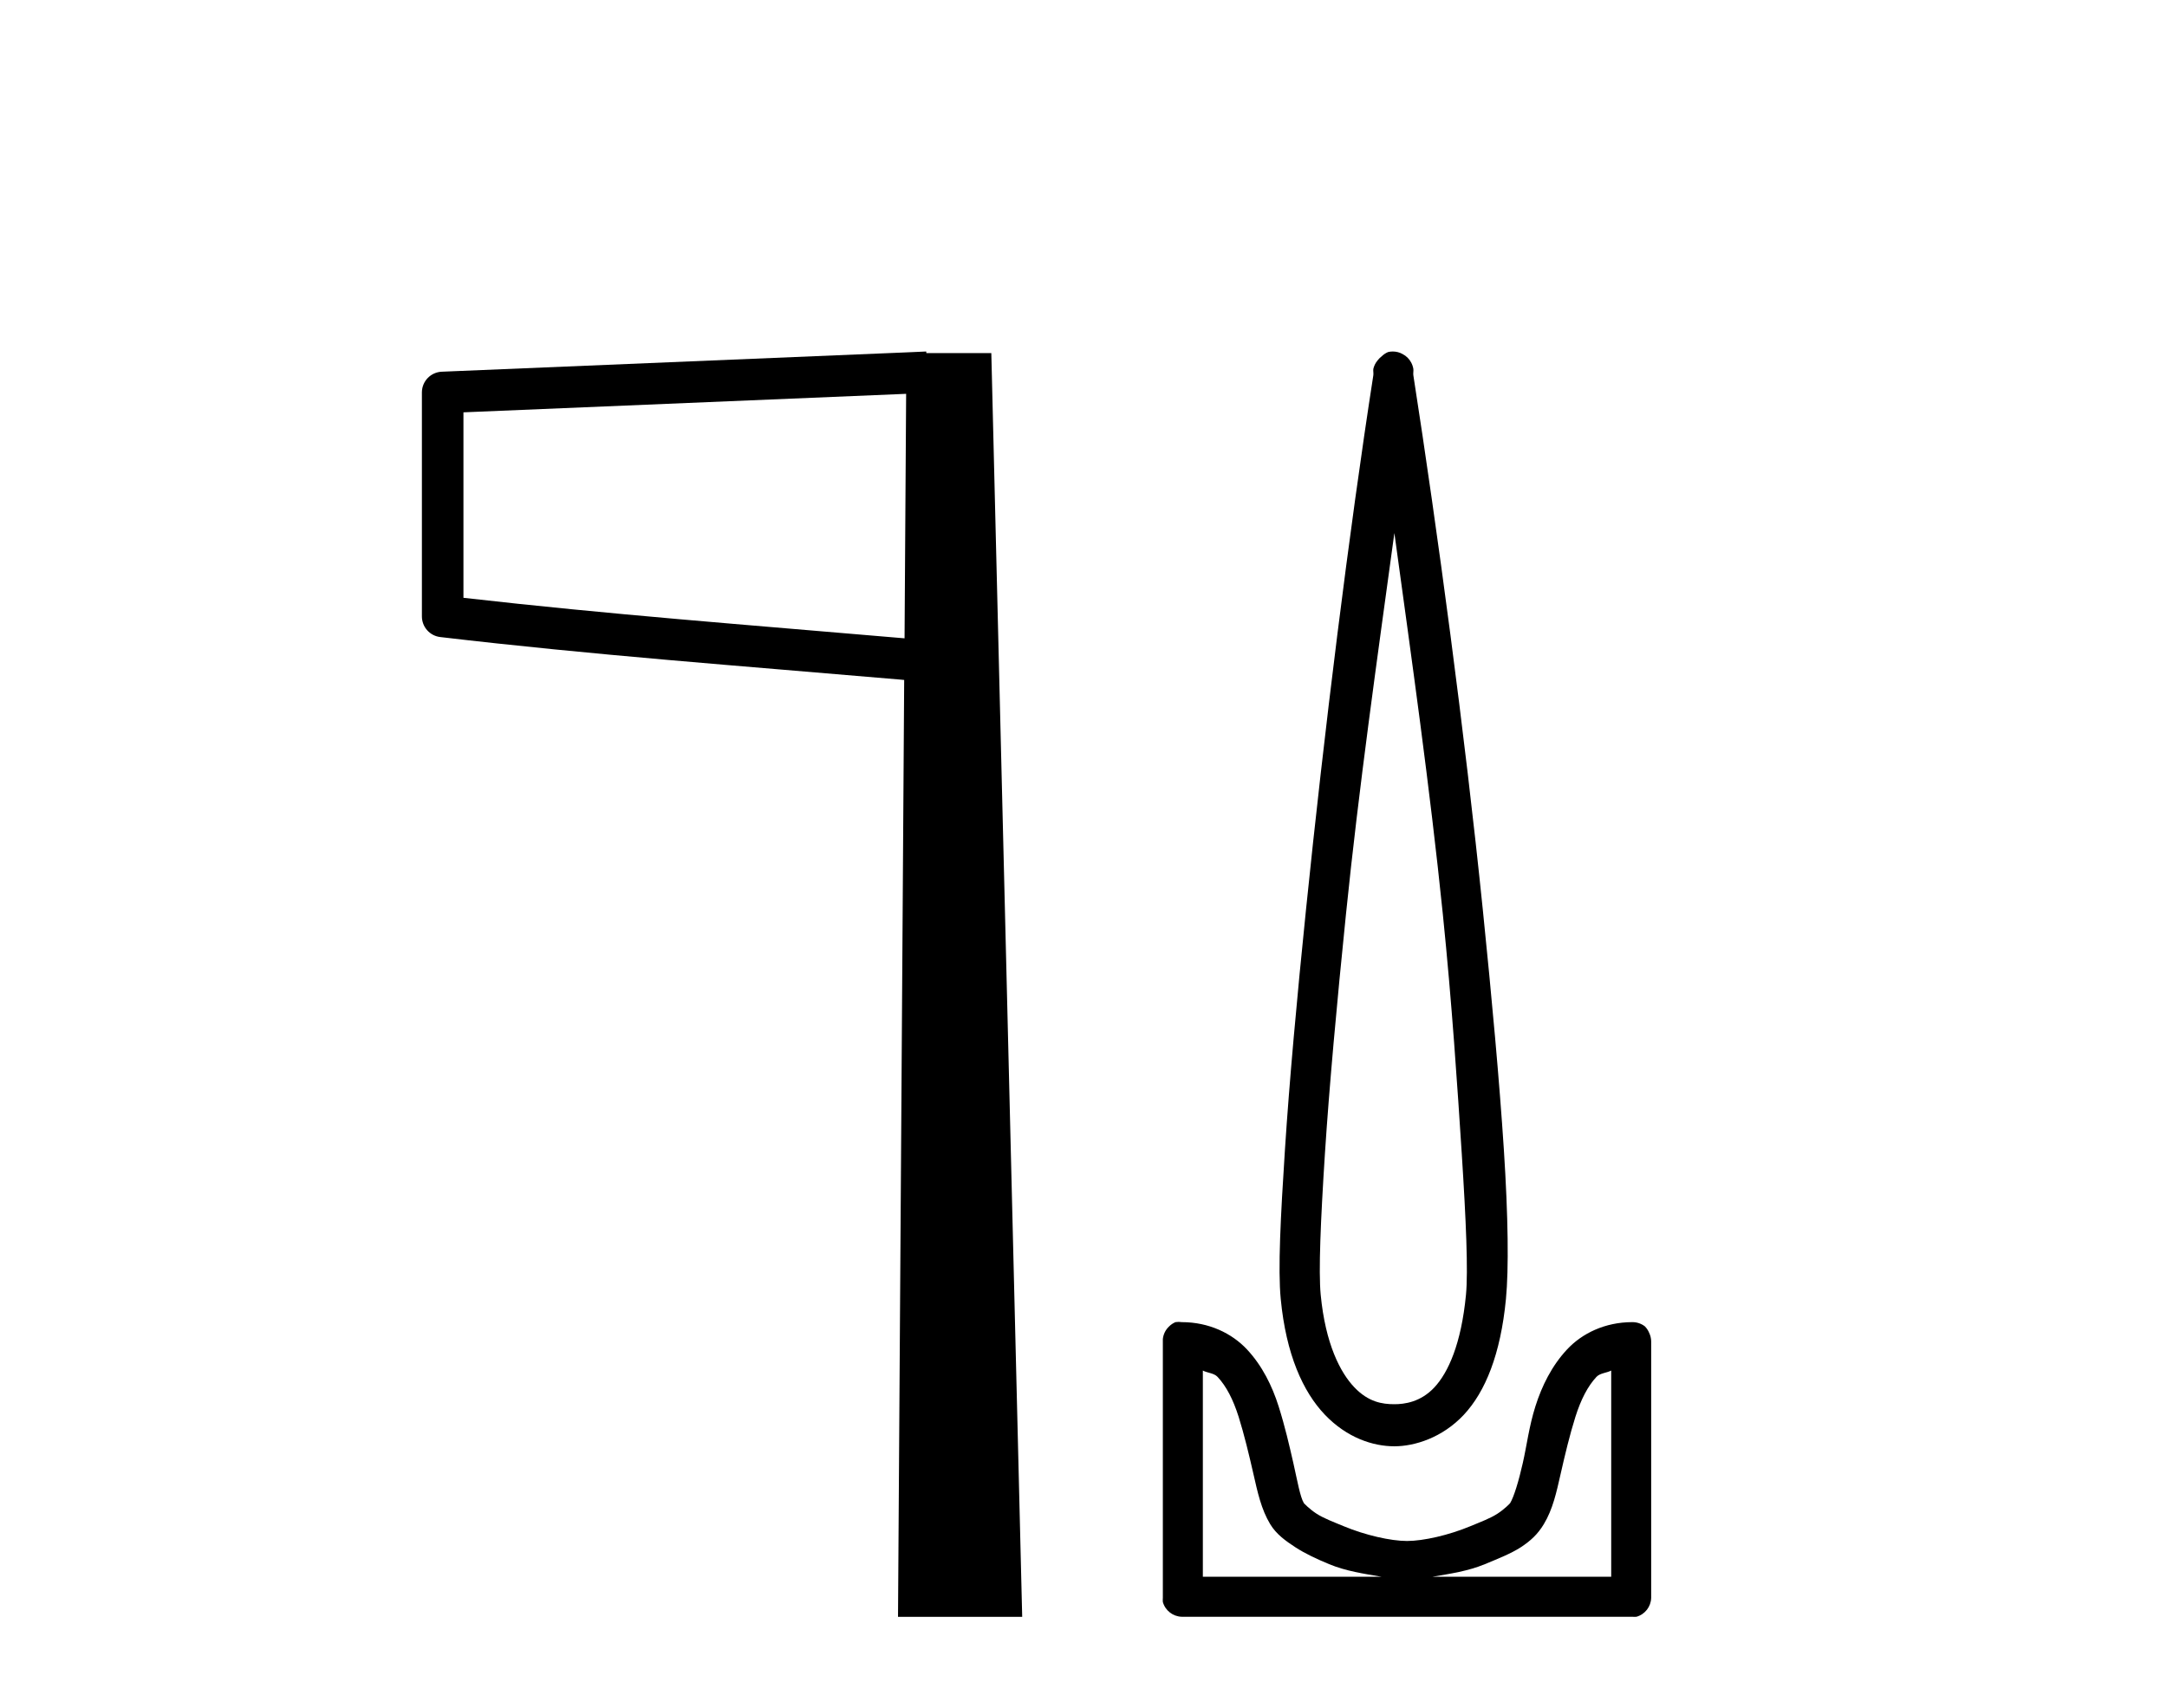
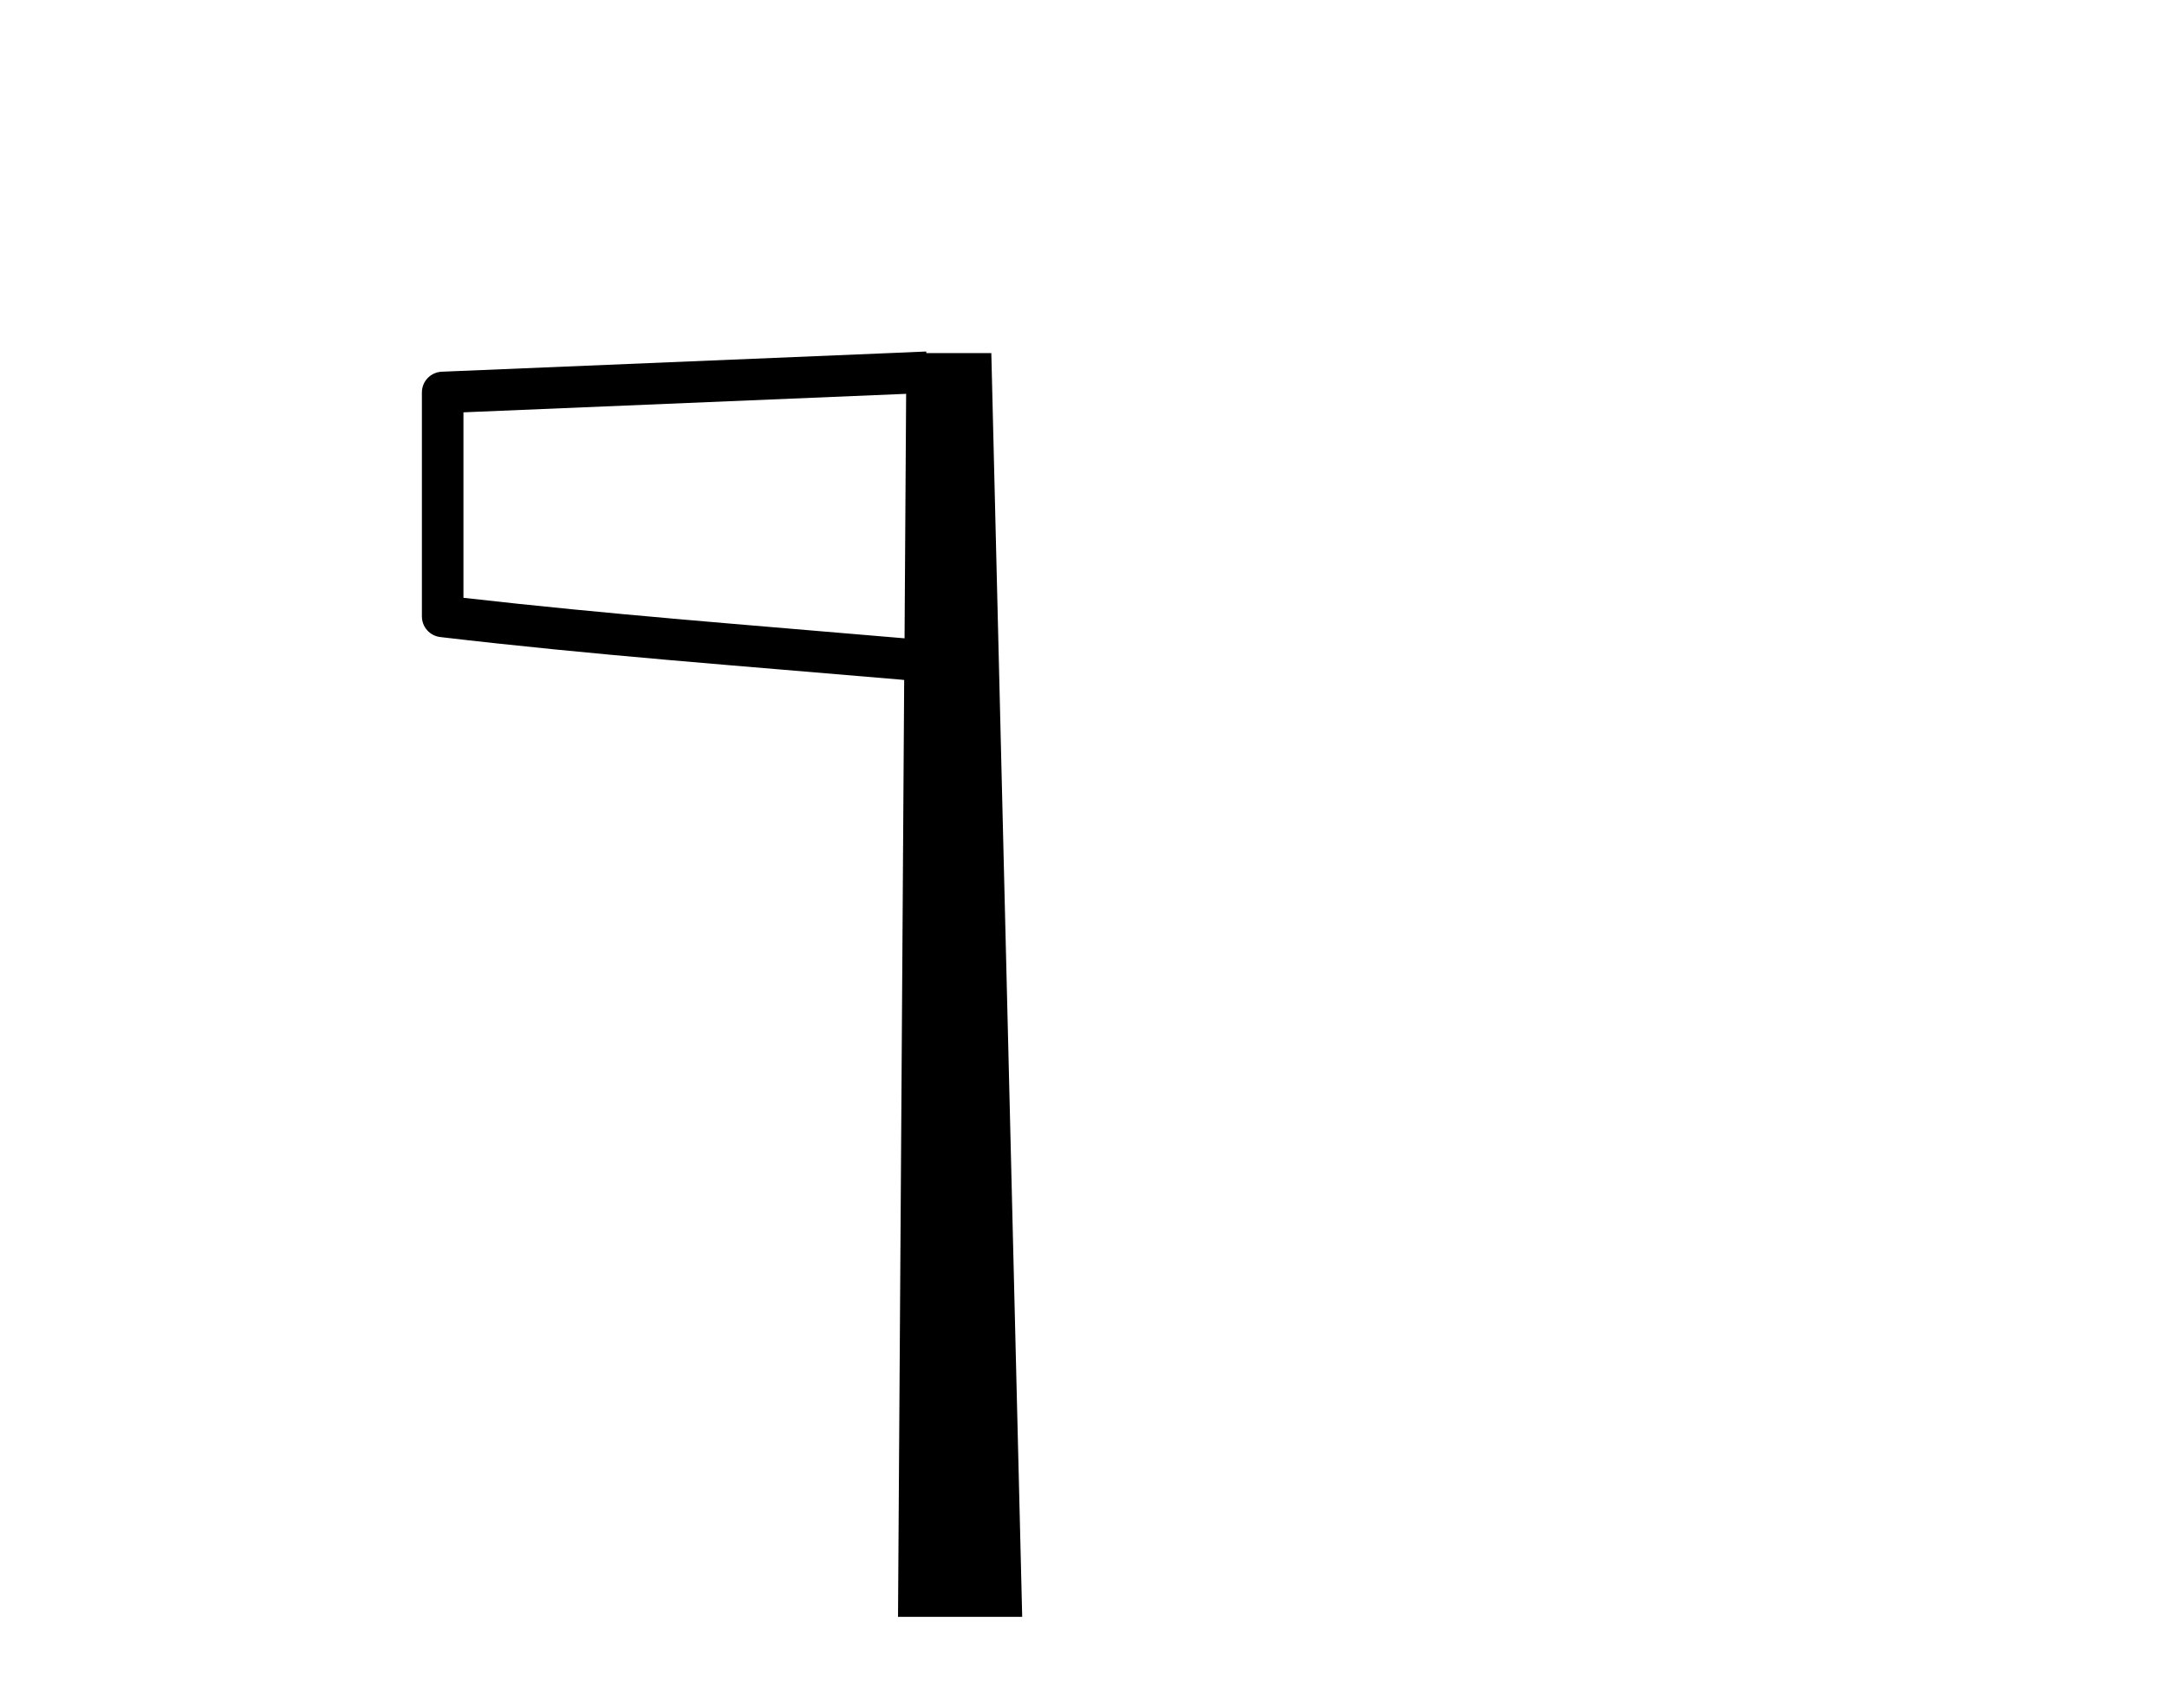
<svg xmlns="http://www.w3.org/2000/svg" width="52.0" height="41.0">
  <path d="M 21.744 9.453 L 21.706 15.321 L 21.7 15.321 C 17.901 14.995 14.617 14.748 11.121 14.349 L 11.121 9.897 L 21.744 9.453 ZM 22.226 8.437 L 21.728 8.459 L 10.604 8.922 C 10.337 8.932 10.125 9.15 10.124 9.418 L 10.124 14.795 C 10.124 15.048 10.313 15.262 10.565 15.291 C 14.256 15.725 17.663 15.973 21.615 16.313 L 21.697 16.321 L 21.549 38.809 L 24.529 38.809 L 23.788 8.475 L 22.229 8.475 L 22.226 8.437 Z" style="fill:#000000;stroke:none" />
-   <path d="M 33.46 12.794 C 33.874 15.813 34.313 18.91 34.622 21.936 C 34.841 24.077 34.973 26.089 35.077 27.694 C 35.18 29.3 35.232 30.514 35.178 31.079 C 35.064 32.26 34.751 32.946 34.42 33.301 C 34.089 33.656 33.699 33.705 33.46 33.705 C 33.169 33.705 32.838 33.654 32.501 33.301 C 32.163 32.948 31.806 32.26 31.692 31.079 C 31.638 30.514 31.69 29.3 31.793 27.694 C 31.897 26.089 32.08 24.077 32.299 21.936 C 32.608 18.908 33.047 15.814 33.46 12.794 ZM 33.422 8.437 C 33.384 8.437 33.346 8.441 33.309 8.45 C 33.252 8.474 33.201 8.508 33.157 8.551 C 33.119 8.58 33.085 8.614 33.056 8.652 C 33.007 8.711 32.972 8.78 32.955 8.854 C 32.948 8.898 32.962 8.962 32.955 9.006 C 32.372 12.756 31.773 17.586 31.339 21.835 C 31.119 23.985 30.939 25.97 30.834 27.593 C 30.729 29.217 30.664 30.462 30.733 31.18 C 30.861 32.508 31.265 33.405 31.793 33.958 C 32.322 34.511 32.945 34.715 33.46 34.715 C 33.947 34.715 34.612 34.509 35.127 33.958 C 35.642 33.406 36.009 32.508 36.137 31.18 C 36.206 30.462 36.192 29.217 36.087 27.593 C 35.982 25.97 35.801 23.985 35.582 21.835 C 35.148 17.586 34.498 12.756 33.915 9.006 C 33.908 8.962 33.922 8.898 33.915 8.854 C 33.906 8.801 33.889 8.75 33.864 8.703 C 33.819 8.617 33.748 8.546 33.662 8.501 C 33.588 8.458 33.505 8.437 33.422 8.437 ZM 28.864 32.897 C 28.968 32.954 29.131 32.956 29.217 33.049 C 29.427 33.273 29.591 33.591 29.723 34.008 C 29.854 34.425 29.975 34.928 30.076 35.372 C 30.177 35.816 30.264 36.225 30.48 36.584 C 30.627 36.827 30.849 36.985 31.086 37.14 C 31.324 37.294 31.594 37.419 31.894 37.544 C 32.3 37.712 32.726 37.774 33.157 37.847 L 28.864 37.847 L 28.864 32.897 ZM 38.663 32.897 L 38.663 37.847 L 34.369 37.847 C 34.8 37.774 35.227 37.712 35.632 37.544 C 35.932 37.419 36.253 37.294 36.491 37.14 C 36.728 36.985 36.9 36.827 37.046 36.584 C 37.263 36.225 37.35 35.816 37.451 35.372 C 37.551 34.928 37.672 34.425 37.804 34.008 C 37.936 33.591 38.1 33.273 38.309 33.049 C 38.396 32.956 38.559 32.954 38.663 32.897 ZM 28.283 31.729 C 28.258 31.729 28.232 31.731 28.207 31.735 C 28.151 31.759 28.099 31.793 28.056 31.836 C 27.97 31.916 27.917 32.023 27.904 32.139 C 27.903 32.156 27.903 32.173 27.904 32.19 L 27.904 38.352 C 27.901 38.386 27.901 38.42 27.904 38.453 C 27.962 38.658 28.146 38.801 28.359 38.807 L 39.168 38.807 C 39.185 38.808 39.202 38.809 39.218 38.809 C 39.235 38.809 39.252 38.808 39.269 38.807 C 39.474 38.749 39.617 38.565 39.622 38.352 L 39.622 32.19 C 39.62 32.12 39.603 32.051 39.572 31.988 C 39.548 31.931 39.514 31.88 39.471 31.836 C 39.386 31.771 39.282 31.735 39.175 31.735 C 39.172 31.735 39.17 31.735 39.168 31.735 C 38.519 31.735 37.966 32.001 37.602 32.392 C 37.238 32.782 36.998 33.268 36.844 33.756 C 36.69 34.243 36.638 34.694 36.541 35.119 C 36.445 35.545 36.329 35.929 36.238 36.079 C 36.235 36.085 36.107 36.22 35.935 36.332 C 35.763 36.444 35.534 36.529 35.279 36.635 C 34.769 36.847 34.157 36.988 33.763 36.988 C 33.37 36.988 32.758 36.847 32.248 36.635 C 31.993 36.529 31.764 36.444 31.591 36.332 C 31.419 36.22 31.292 36.085 31.288 36.079 C 31.198 35.929 31.132 35.545 31.036 35.119 C 30.939 34.694 30.836 34.243 30.682 33.756 C 30.528 33.268 30.289 32.782 29.925 32.392 C 29.56 32.001 29.007 31.735 28.359 31.735 C 28.334 31.731 28.308 31.729 28.283 31.729 Z" style="fill:#000000;stroke:none" />
</svg>